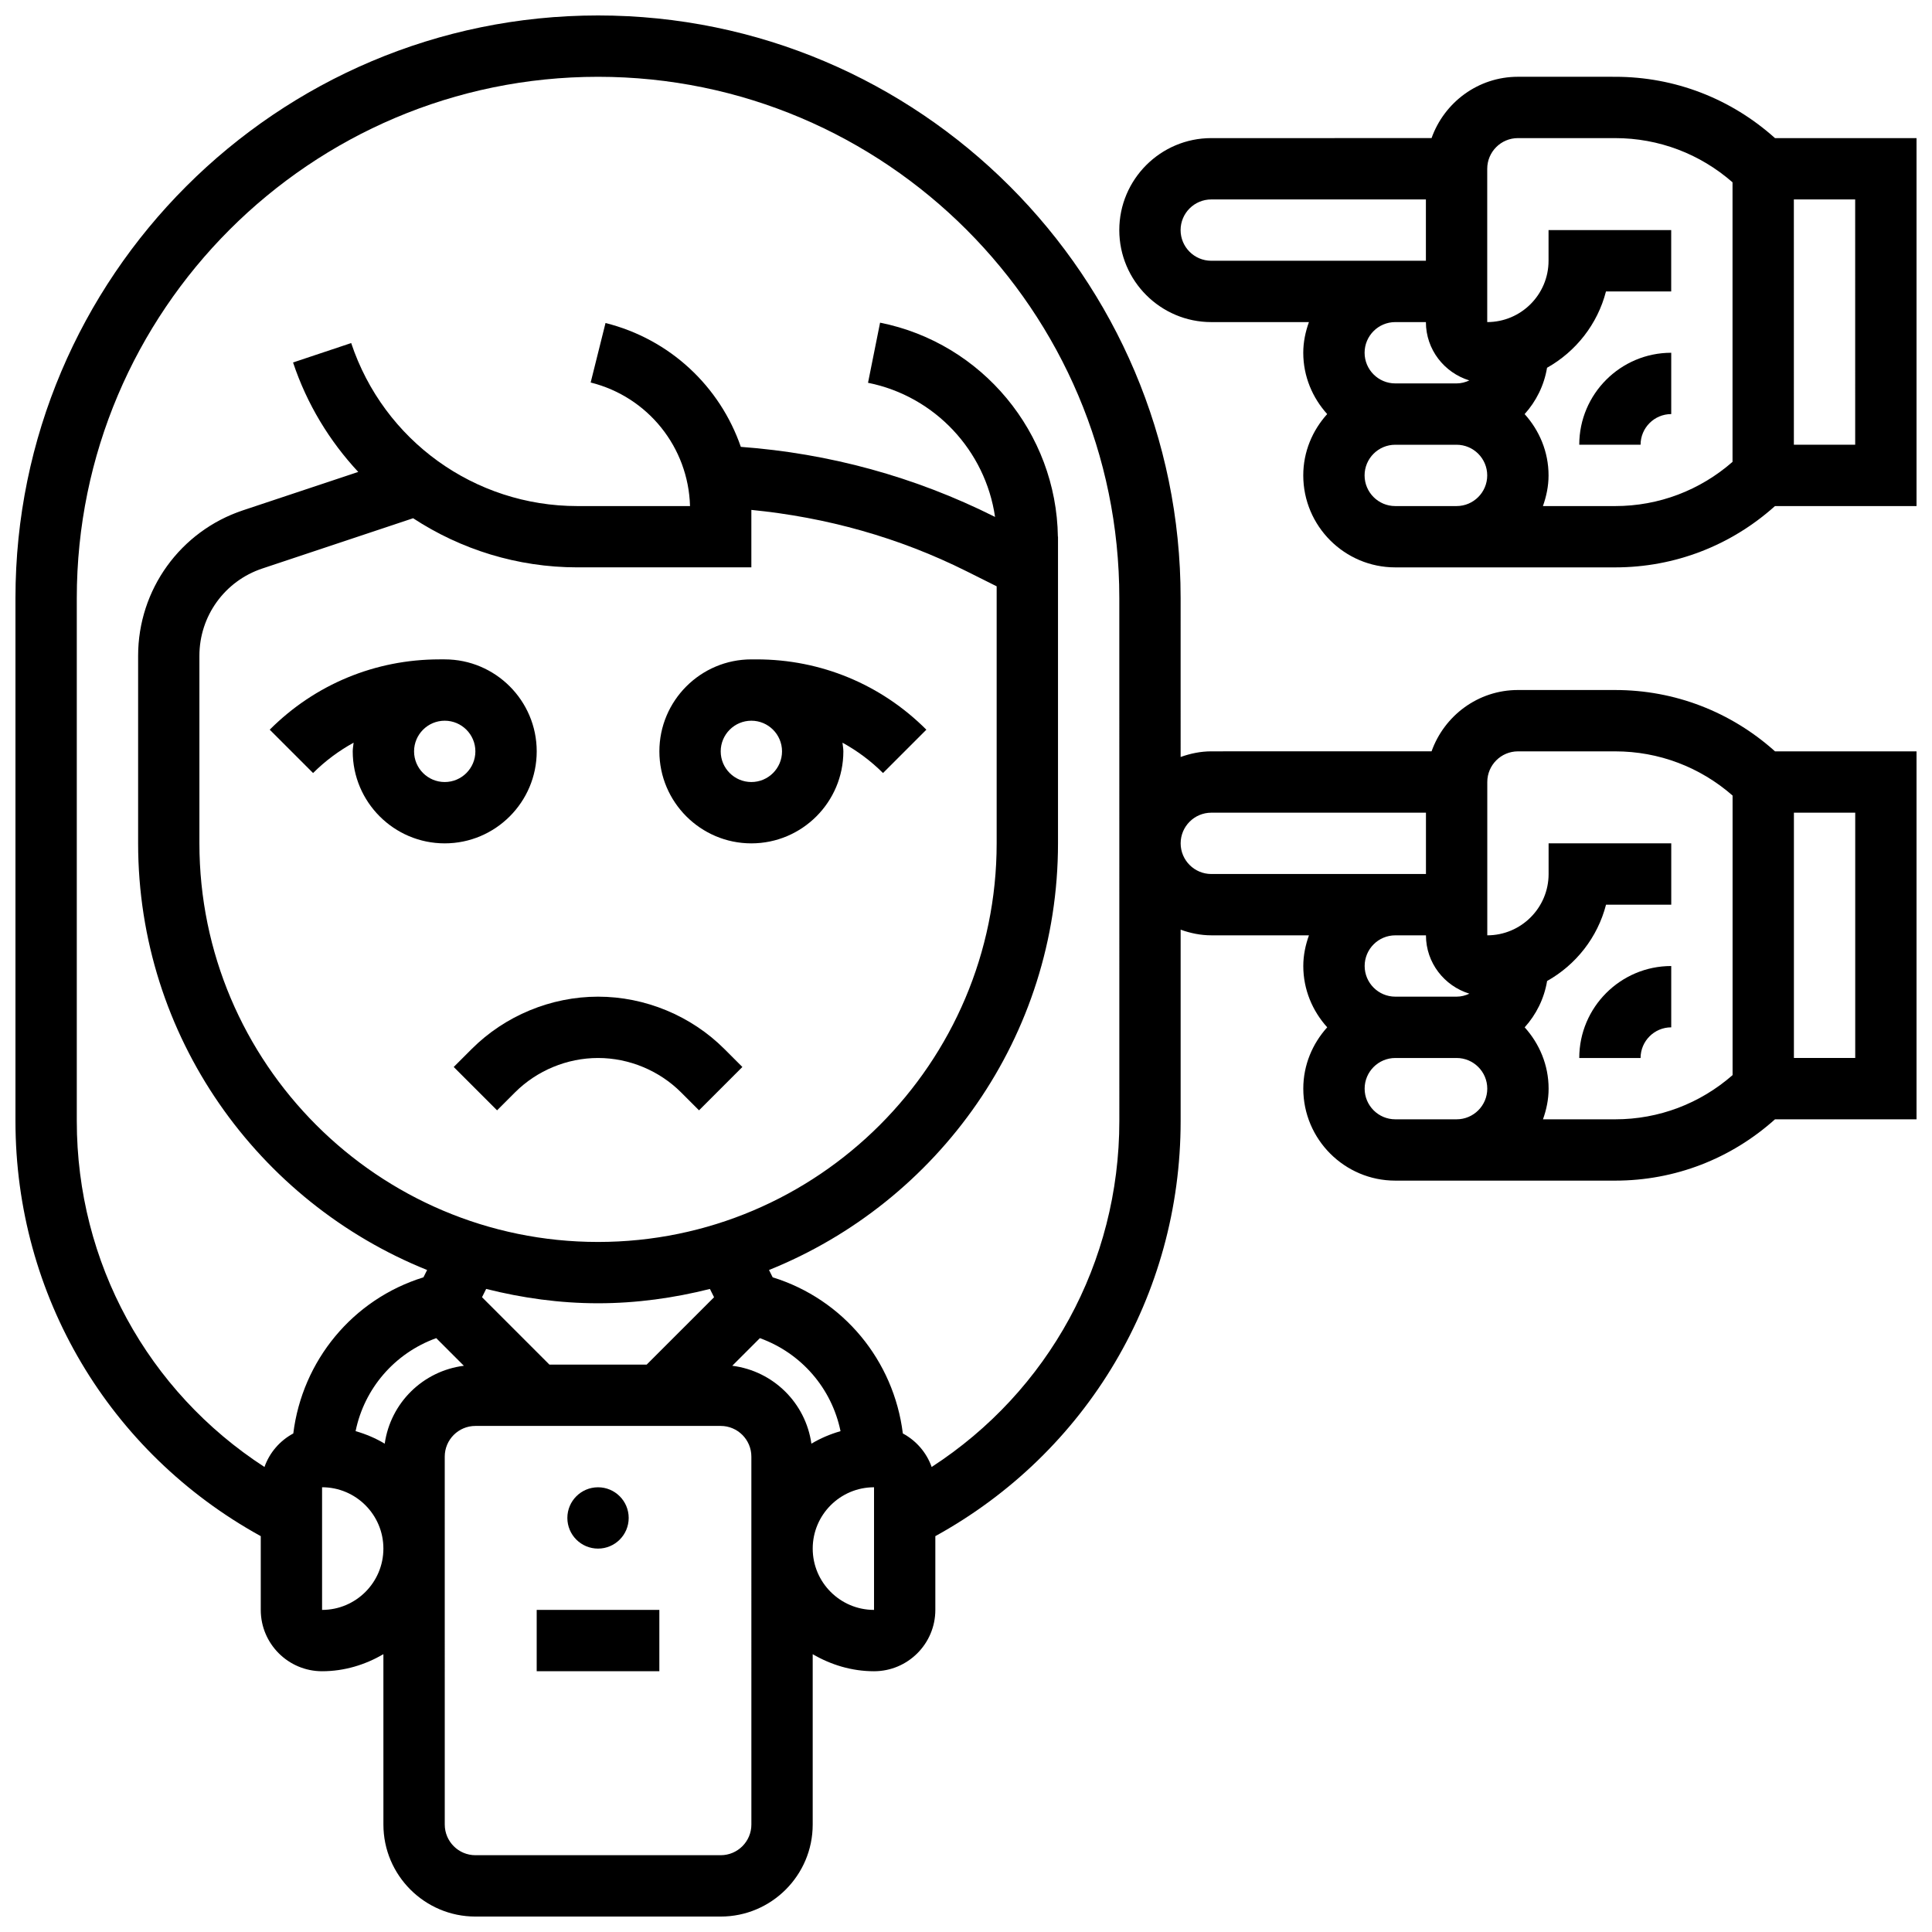
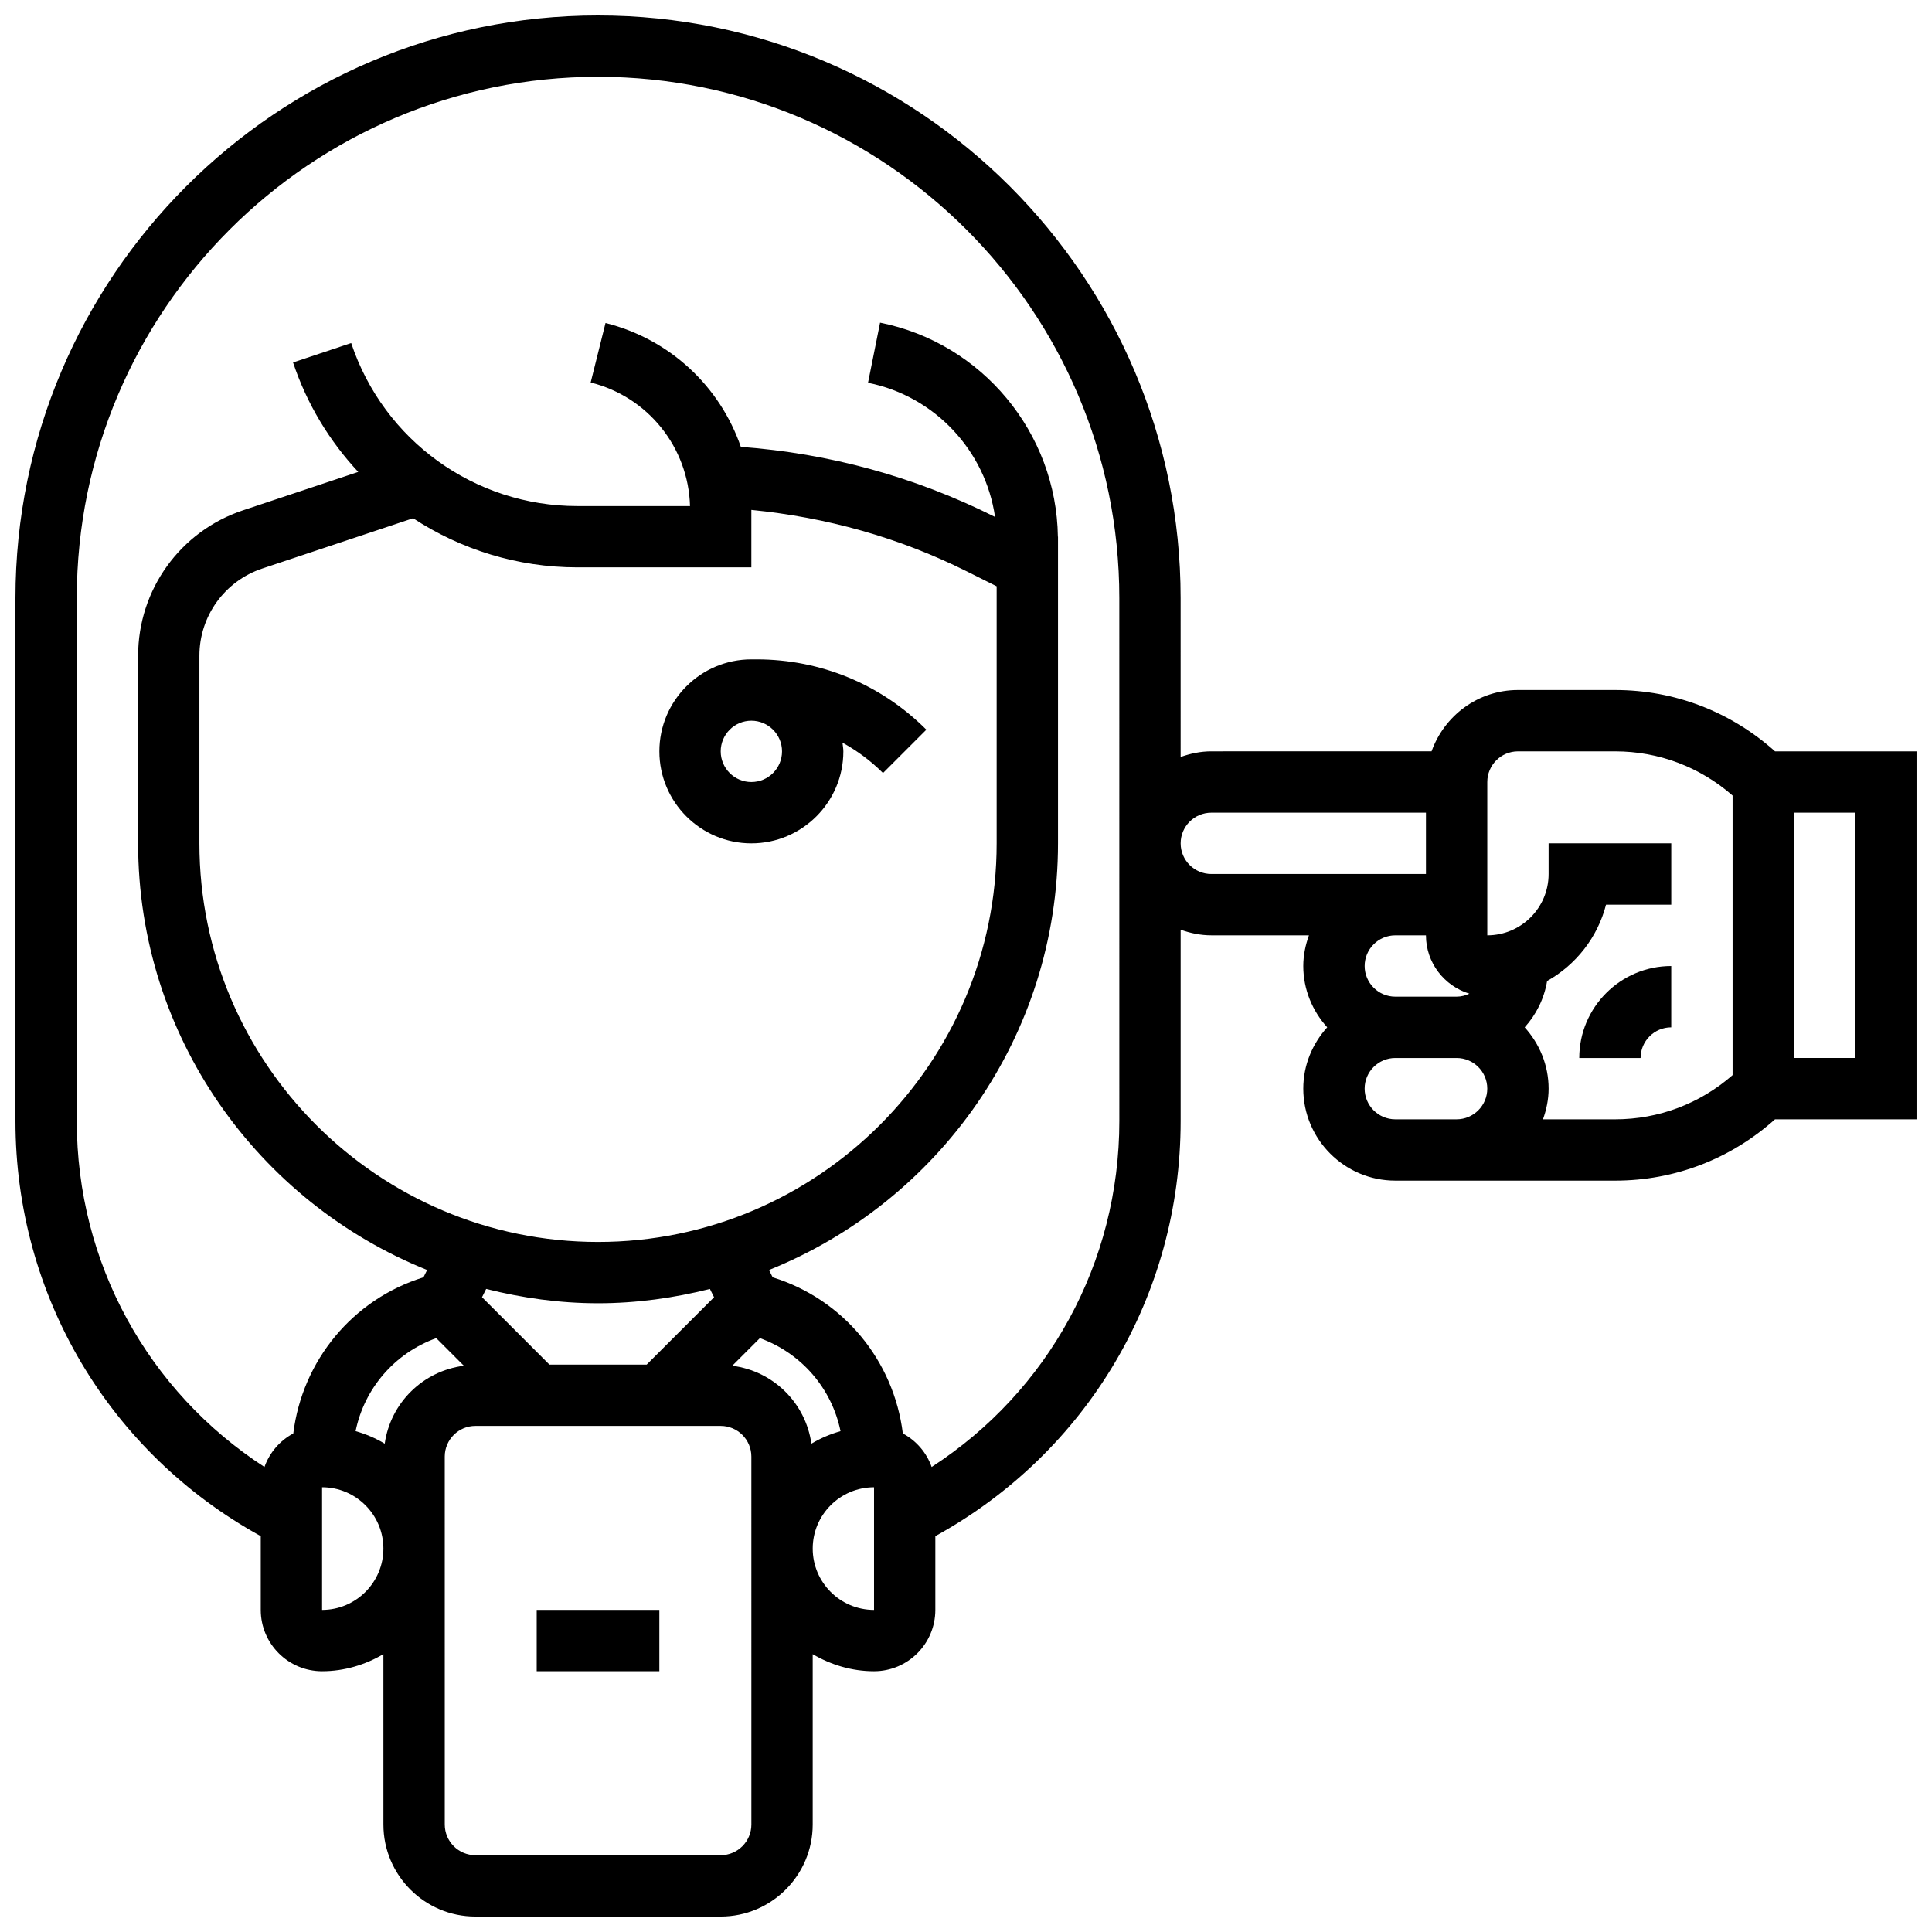
<svg xmlns="http://www.w3.org/2000/svg" width="800px" height="800px" version="1.1" viewBox="144 144 512 512">
  <defs>
    <clipPath id="b">
      <path d="m440 164h211.9v131h-211.9z" />
    </clipPath>
    <clipPath id="a">
      <path d="m148.09 148.09h503.81v503.81h-503.81z" />
    </clipPath>
  </defs>
-   <path d="m264.24 426.76 11.488 11.488 4.762-4.762c5.797-5.785 13.809-9.109 22-9.109 8.191 0 16.203 3.324 21.996 9.109l4.762 4.762 11.488-11.488-4.762-4.762c-8.816-8.816-21.02-13.871-33.484-13.871-12.465 0-24.672 5.055-33.488 13.871z" />
-   <path d="m237.71 340.82c-0.074 0.766-0.234 1.512-0.234 2.301 0 13.441 10.938 24.379 24.379 24.379s24.379-10.938 24.379-24.379c0-13.441-10.938-24.379-24.379-24.379h-1.398c-17 0-32.977 6.613-44.977 18.633l11.488 11.488c3.227-3.223 6.852-5.906 10.742-8.043zm32.27 2.301c0 4.477-3.641 8.125-8.125 8.125s-8.125-3.648-8.125-8.125c0-4.477 3.641-8.125 8.125-8.125s8.125 3.648 8.125 8.125z" />
  <path d="m343.12 367.5c13.441 0 24.379-10.938 24.379-24.379 0-0.789-0.164-1.535-0.234-2.301 3.891 2.137 7.516 4.82 10.742 8.043l11.488-11.488c-12.012-12.02-27.977-18.633-44.977-18.633h-1.398c-13.441 0-24.379 10.938-24.379 24.379 0 13.441 10.938 24.379 24.379 24.379zm0-32.504c4.484 0 8.125 3.648 8.125 8.125 0 4.477-3.641 8.125-8.125 8.125-4.484 0-8.125-3.648-8.125-8.125 0-4.477 3.641-8.125 8.125-8.125z" />
-   <path d="m310.61 546.27c0 4.488-3.637 8.125-8.125 8.125s-8.129-3.637-8.129-8.125 3.641-8.125 8.129-8.125 8.125 3.637 8.125 8.125" />
  <path d="m286.23 570.64h32.504v16.25h-32.504z" />
  <g clip-path="url(#b)">
-     <path d="m614.39 180.6c-11.668-10.465-26.547-16.25-42.352-16.25l-25.777-0.004c-10.578 0-19.52 6.816-22.883 16.25l-58.375 0.004c-13.441 0-24.379 10.938-24.379 24.379 0 13.441 10.938 24.379 24.379 24.379h25.875c-0.914 2.551-1.5 5.262-1.5 8.125 0 6.266 2.445 11.93 6.34 16.25-3.902 4.324-6.34 9.988-6.34 16.25 0 13.441 10.938 24.379 24.379 24.379h58.277c15.805 0 30.684-5.785 42.352-16.25h37.512v-97.512zm-157.52 24.379c0-4.477 3.641-8.125 8.125-8.125h56.883v16.25h-56.879c-4.488 0-8.129-3.648-8.129-8.125zm65.008 24.375c0 7.297 4.867 13.414 11.508 15.465-1.031 0.48-2.16 0.789-3.379 0.789h-16.25c-4.484 0-8.125-3.648-8.125-8.125 0-4.477 3.641-8.125 8.125-8.125zm-8.125 48.758c-4.484 0-8.125-3.648-8.125-8.125s3.641-8.125 8.125-8.125h16.25c4.484 0 8.125 3.648 8.125 8.125s-3.641 8.125-8.125 8.125zm39.137 0c0.91-2.551 1.492-5.266 1.492-8.125 0-6.266-2.445-11.93-6.34-16.25 3.055-3.387 5.16-7.59 5.941-12.277 7.637-4.289 13.383-11.555 15.617-20.227l17.285-0.004v-16.25h-32.504v8.125c0 8.965-7.289 16.25-16.25 16.25v-40.629c0-4.477 3.641-8.125 8.125-8.125h25.777c11.57 0 22.477 4.168 31.105 11.711v74.086c-8.629 7.547-19.535 11.715-31.105 11.715zm82.754-16.254h-16.25l-0.004-65.008h16.25z" />
-   </g>
-   <path d="m562.52 261.86h16.25c0-4.477 3.641-8.125 8.125-8.125v-16.25c-13.438 0-24.375 10.938-24.375 24.375z" />
+     </g>
  <g clip-path="url(#a)">
    <path d="m572.04 326.86h-25.777c-10.578 0-19.52 6.816-22.883 16.25l-58.375 0.004c-2.859 0-5.574 0.586-8.125 1.496l-0.004-42.125c0-85.137-69.258-154.39-154.39-154.39-85.137 0-154.39 69.258-154.39 154.39v138.6c0 46.211 24.809 87.867 65.008 110.01v19.551c0 8.965 7.289 16.25 16.25 16.25 5.949 0 11.449-1.723 16.25-4.519l0.004 45.152c0 13.441 10.938 24.379 24.379 24.379h65.008c13.441 0 24.379-10.938 24.379-24.379v-45.148c4.801 2.793 10.301 4.516 16.25 4.516 8.965 0 16.25-7.289 16.25-16.25v-19.551c40.199-22.145 65.008-63.797 65.008-110.01v-50.707c2.555 0.91 5.266 1.492 8.129 1.492h25.875c-0.914 2.555-1.5 5.266-1.5 8.129 0 6.266 2.445 11.93 6.34 16.25-3.902 4.324-6.34 9.988-6.34 16.25 0 13.441 10.938 24.379 24.379 24.379h58.277c15.805 0 30.684-5.785 42.352-16.25h37.512v-97.512h-37.508c-11.668-10.465-26.547-16.254-42.352-16.254zm-318.56-45.52c12.633 8.273 27.637 13.016 43.512 13.016h46.125v-15.227c19.883 1.965 39.078 7.281 57.078 16.285l7.93 3.965v68.113c0 58.246-47.391 105.64-105.64 105.64-58.25 0-105.64-47.391-105.64-105.64v-49.707c0-10.508 6.695-19.805 16.676-23.125zm105.55 245.25c-1.535-10.809-10.117-19.273-20.973-20.648l7.32-7.32c11.02 3.988 19.047 13.328 21.371 24.652-2.746 0.781-5.328 1.887-7.719 3.316zm-69.43-20.957-17.859-17.859 1.098-2.195c9.516 2.394 19.414 3.801 29.652 3.801s20.137-1.406 29.645-3.793l1.098 2.195-17.855 17.852zm-29.992-7.012 7.32 7.32c-10.855 1.383-19.438 9.84-20.973 20.648-2.391-1.438-4.981-2.535-7.719-3.324 2.316-11.32 10.352-20.664 21.371-24.645zm-30.254 72.02v-32.504c8.965 0 16.25 7.289 16.25 16.25 0.004 8.965-7.285 16.254-16.25 16.254zm113.77 56.883c0 4.477-3.641 8.125-8.125 8.125h-65.008c-4.484 0-8.125-3.648-8.125-8.125l-0.004-97.512c0-4.477 3.641-8.125 8.125-8.125h65.008c4.484 0 8.125 3.648 8.125 8.125zm32.504-56.883c-8.965 0-16.25-7.289-16.25-16.25 0-8.965 7.289-16.25 16.25-16.25zm65.008-129.56c0 37.543-18.805 71.621-49.738 91.684-1.355-3.836-4.094-6.981-7.637-8.883-2.391-19.293-15.723-35.559-34.496-41.379l-0.969-1.941c44.824-18.027 76.586-61.875 76.586-113.07v-81.262h-0.031c-0.383-27.523-20.062-51.316-47.121-56.719l-3.195 15.934c17.754 3.551 31.129 18.031 33.664 35.551l-0.219-0.113c-21.121-10.562-43.691-16.723-67.152-18.461-5.508-15.961-18.738-28.539-35.859-32.82l-3.934 15.766c15.188 3.793 25.898 17.18 26.328 32.746h-29.855c-27.238 0-51.316-17.355-59.938-43.199l-15.406 5.144c3.688 11.066 9.68 20.859 17.277 29.008l-30.555 10.176c-16.617 5.535-27.781 21.031-27.781 38.543v49.707c0 51.195 31.766 95.043 76.586 113.07l-0.969 1.941c-18.762 5.816-32.105 22.086-34.496 41.379-3.543 1.902-6.281 5.047-7.637 8.883-30.934-20.066-49.738-54.148-49.738-91.684v-138.59c0-76.176 61.969-138.14 138.14-138.14 76.172 0 138.14 61.969 138.14 138.14zm16.25-73.586c0-4.477 3.641-8.125 8.125-8.125h56.883v16.25h-56.879c-4.488 0-8.129-3.648-8.129-8.125zm65.008 24.375c0 7.297 4.867 13.414 11.508 15.465-1.031 0.48-2.16 0.789-3.379 0.789h-16.25c-4.484 0-8.125-3.648-8.125-8.125s3.641-8.125 8.125-8.125zm-8.125 48.758c-4.484 0-8.125-3.648-8.125-8.125 0-4.477 3.641-8.125 8.125-8.125h16.25c4.484 0 8.125 3.648 8.125 8.125 0 4.477-3.641 8.125-8.125 8.125zm39.137 0c0.91-2.551 1.492-5.266 1.492-8.125 0-6.266-2.445-11.93-6.34-16.25 3.055-3.387 5.16-7.59 5.941-12.277 7.637-4.289 13.383-11.555 15.617-20.227l17.285-0.004v-16.25h-32.504v8.125c0 8.965-7.289 16.25-16.25 16.25v-40.629c0-4.477 3.641-8.125 8.125-8.125h25.777c11.57 0 22.484 4.168 31.105 11.711v74.086c-8.629 7.547-19.535 11.715-31.105 11.715zm66.5-81.262h16.25v65.008h-16.25z" />
  </g>
  <path d="m562.52 424.38h16.25c0-4.477 3.641-8.125 8.125-8.125v-16.25c-13.438 0-24.375 10.938-24.375 24.375z" />
</svg>